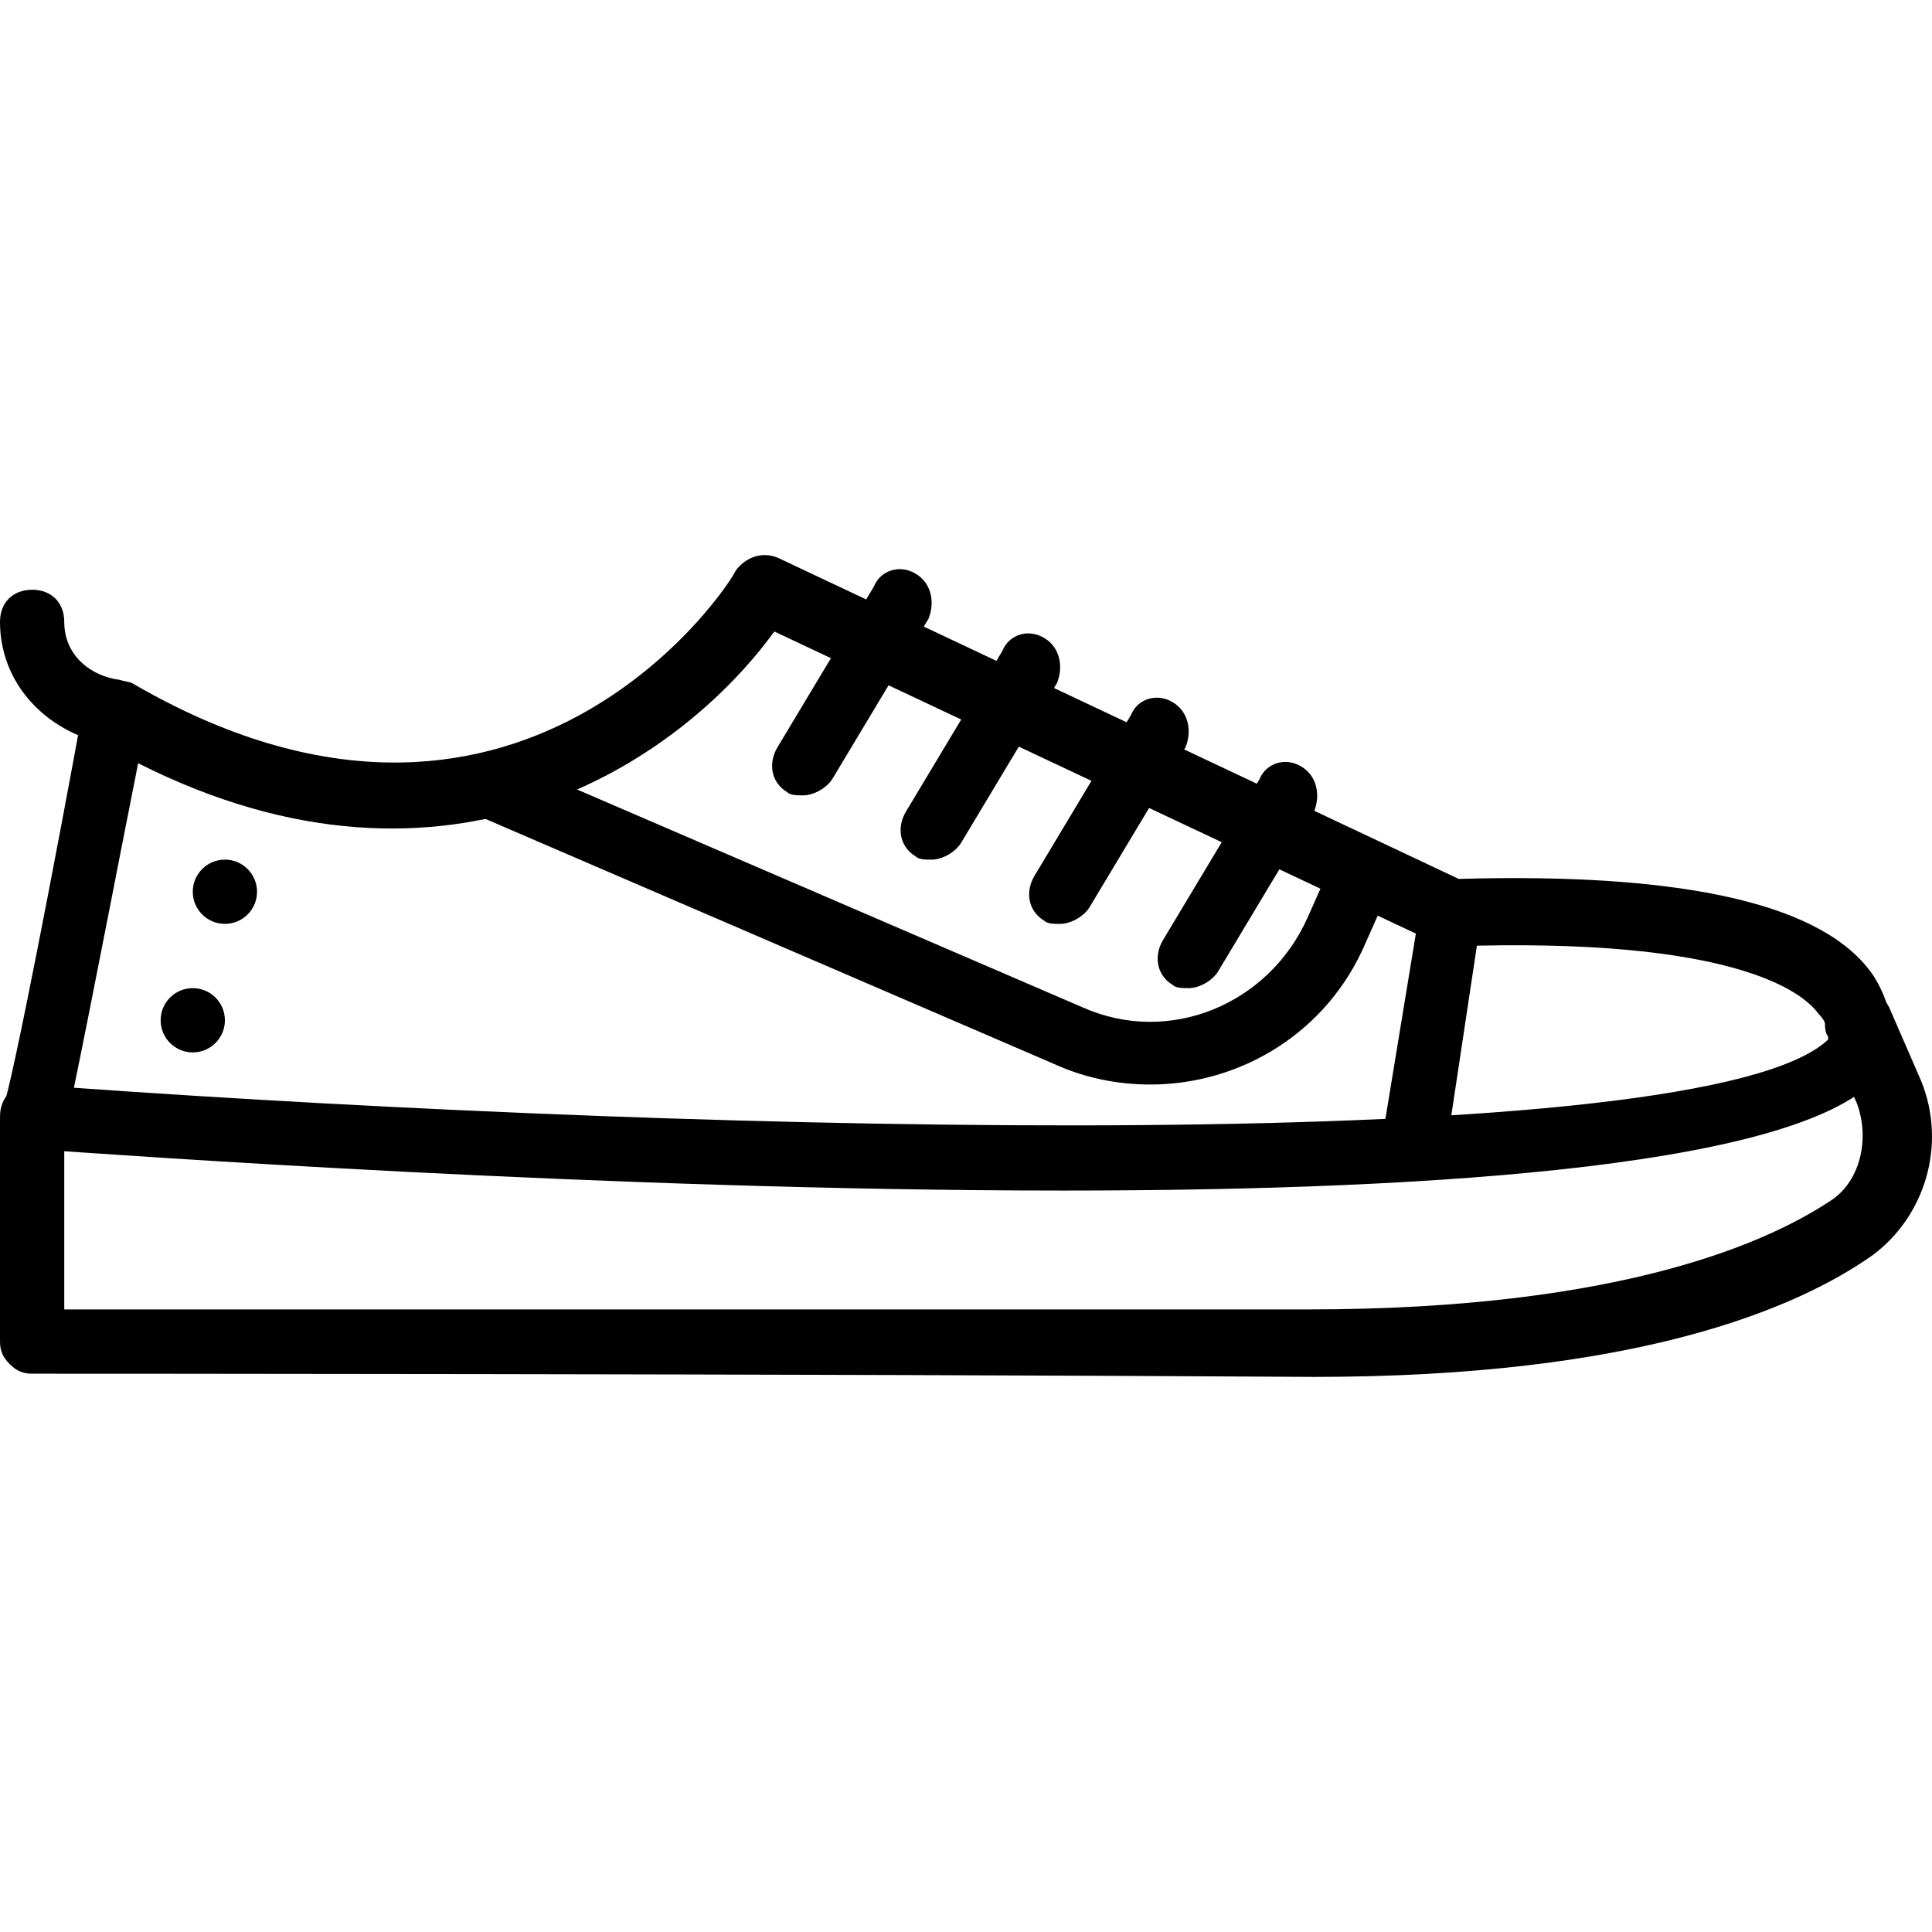
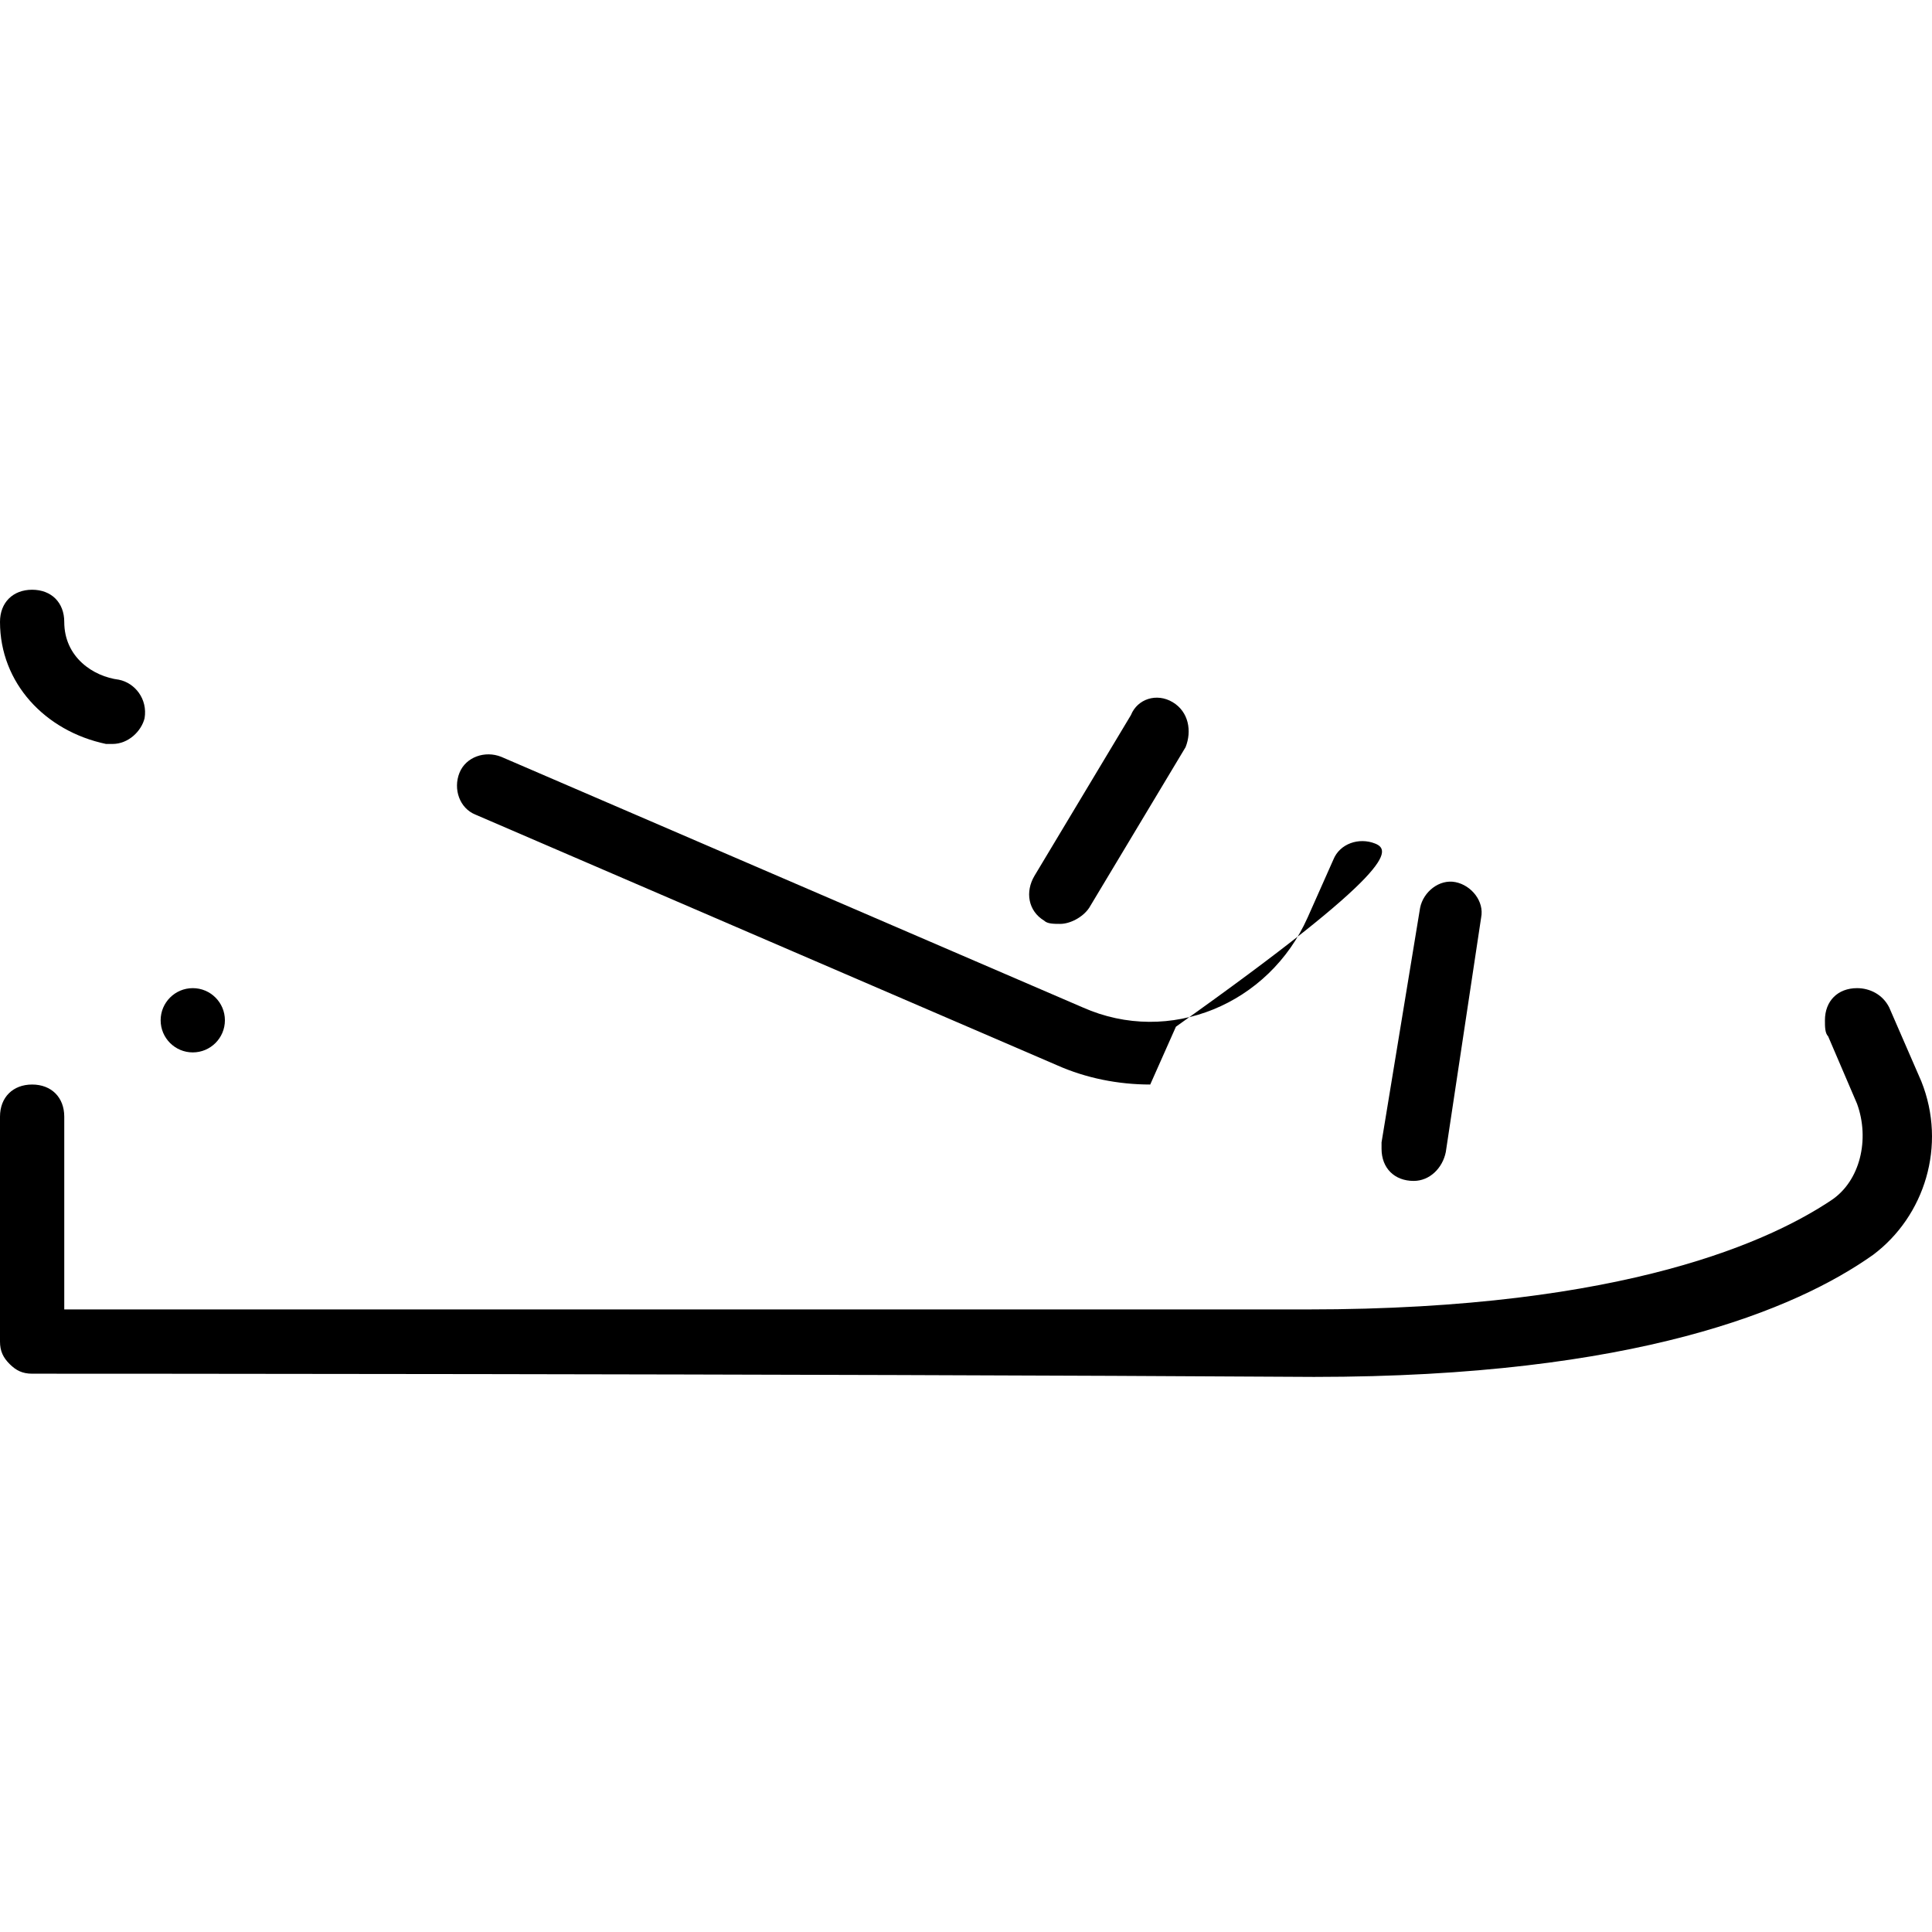
<svg xmlns="http://www.w3.org/2000/svg" fill="#000000" height="800px" width="800px" version="1.1" id="Layer_1" viewBox="0 0 513.13 513.13" xml:space="preserve">
  <g>
    <g>
-       <circle cx="59.733" cy="236.846" r="8.533" />
-     </g>
+       </g>
  </g>
  <g>
    <g>
      <circle cx="51.2" cy="270.98" r="8.533" />
    </g>
  </g>
  <g>
    <g>
-       <path d="M497.493,259.033c-12.8-18.773-49.493-27.307-110.08-25.6L206.507,148.1c-4.267-1.707-8.533,0-11.093,3.413    c-1.707,4.267-58.027,89.6-160.427,29.867c-2.56-0.853-5.12-0.853-7.68,0s-4.267,3.413-5.12,5.973    C15.36,224.9,3.413,287.193,0.853,294.02c-0.853,2.56-0.853,5.12,0,7.68c1.707,1.707,4.267,3.413,6.827,3.413    c24.747,1.707,154.453,11.093,274.773,11.093c101.547,0,197.12-6.827,216.747-30.72c0.853-0.853,1.707-1.707,1.707-2.56    C501.76,281.22,505.173,270.98,497.493,259.033z M19.627,288.9c4.267-20.48,12.8-64.853,17.067-86.187    c82.773,41.813,144.213-0.853,168.96-34.987L381.44,250.5c1.707,0.853,2.56,0.853,4.267,0.853    c74.24-2.56,93.013,11.947,97.28,17.92c2.56,2.56,2.56,5.12,2.56,6.827C452.267,307.673,187.733,300.846,19.627,288.9z" />
-     </g>
+       </g>
  </g>
  <g>
    <g>
      <path d="M510.293,287.193l-8.533-19.627c-1.707-3.413-5.12-5.12-8.533-5.12c-5.12,0-8.533,3.413-8.533,8.533    c0,1.707,0,3.413,0.853,4.267l7.68,17.92c3.413,9.387,0.853,20.48-6.827,25.6c-15.36,10.24-53.76,29.013-139.093,29.013    c-117.76,0-290.133,0-330.24,0v-51.2c0-5.12-3.413-8.533-8.533-8.533S0,291.46,0,296.58v59.733c0,2.56,0.853,4.267,2.56,5.973    s3.413,2.56,5.973,2.56c0,0,204.8,0,340.48,0.853c85.333,0,128-17.92,148.48-32.427    C511.147,323.033,517.12,304.26,510.293,287.193z" />
    </g>
  </g>
  <g>
    <g>
      <path d="M386.56,234.286c-4.267-0.853-8.533,2.56-9.387,6.827l-10.24,62.293c0,0,0,0.853,0,1.707c0,5.12,3.413,8.533,8.533,8.533    c4.267,0,7.68-3.413,8.533-7.68l9.387-62.293C394.24,239.406,390.827,235.14,386.56,234.286z" />
    </g>
  </g>
  <g>
    <g>
-       <path d="M243.2,152.366c-4.267-2.56-9.387-0.853-11.093,3.413l-25.6,42.667c-2.56,4.267-1.707,9.387,2.56,11.947    c0.853,0.853,2.56,0.853,4.267,0.853c2.56,0,5.973-1.707,7.68-4.267l25.6-42.667C248.32,160.046,247.467,154.926,243.2,152.366z" />
-     </g>
+       </g>
  </g>
  <g>
    <g>
-       <path d="M277.333,169.433c-4.267-2.56-9.387-0.853-11.093,3.413l-25.6,42.667c-2.56,4.267-1.707,9.387,2.56,11.947    c0.853,0.853,2.56,0.853,4.267,0.853c2.56,0,5.973-1.707,7.68-4.267l25.6-42.667C282.453,177.113,281.6,171.993,277.333,169.433z" />
-     </g>
+       </g>
  </g>
  <g>
    <g>
      <path d="M311.467,186.5c-4.267-2.56-9.387-0.853-11.093,3.413l-25.6,42.667c-2.56,4.267-1.707,9.387,2.56,11.947    c0.853,0.853,2.56,0.853,4.267,0.853c2.56,0,5.973-1.707,7.68-4.267l25.6-42.667C316.587,194.18,315.733,189.06,311.467,186.5z" />
    </g>
  </g>
  <g>
    <g>
-       <path d="M345.6,203.566c-4.267-2.56-9.387-0.853-11.093,3.413l-25.6,42.667c-2.56,4.267-1.707,9.387,2.56,11.947    c0.853,0.853,2.56,0.853,4.267,0.853c2.56,0,5.973-1.707,7.68-4.267l25.6-42.667C350.72,211.246,349.867,206.126,345.6,203.566z" />
-     </g>
+       </g>
  </g>
  <g>
    <g>
      <path d="M31.573,180.526c-6.827-0.853-14.507-5.973-14.507-15.36c0-5.12-3.413-8.533-8.533-8.533S0,160.046,0,165.166    c0,16.213,11.947,29.013,28.16,32.427c0.853,0,0.853,0,1.707,0c4.267,0,7.68-3.413,8.533-6.827    C39.253,185.646,35.84,181.38,31.573,180.526z" />
    </g>
  </g>
  <g>
    <g>
-       <path d="M365.227,224.046c-4.267-1.707-9.387,0-11.093,4.267l-6.827,15.36c-10.24,23.04-36.693,34.133-59.733,23.893    l-154.453-66.56c-4.267-1.707-9.387,0-11.093,4.267s0,9.387,4.267,11.093l154.453,66.56c7.68,3.413,16.213,5.12,24.747,5.12    c23.893,0,46.933-13.653,57.173-37.547l6.827-15.36C371.2,230.873,369.493,225.753,365.227,224.046z" />
+       <path d="M365.227,224.046c-4.267-1.707-9.387,0-11.093,4.267l-6.827,15.36c-10.24,23.04-36.693,34.133-59.733,23.893    l-154.453-66.56c-4.267-1.707-9.387,0-11.093,4.267s0,9.387,4.267,11.093l154.453,66.56c7.68,3.413,16.213,5.12,24.747,5.12    l6.827-15.36C371.2,230.873,369.493,225.753,365.227,224.046z" />
    </g>
  </g>
</svg>